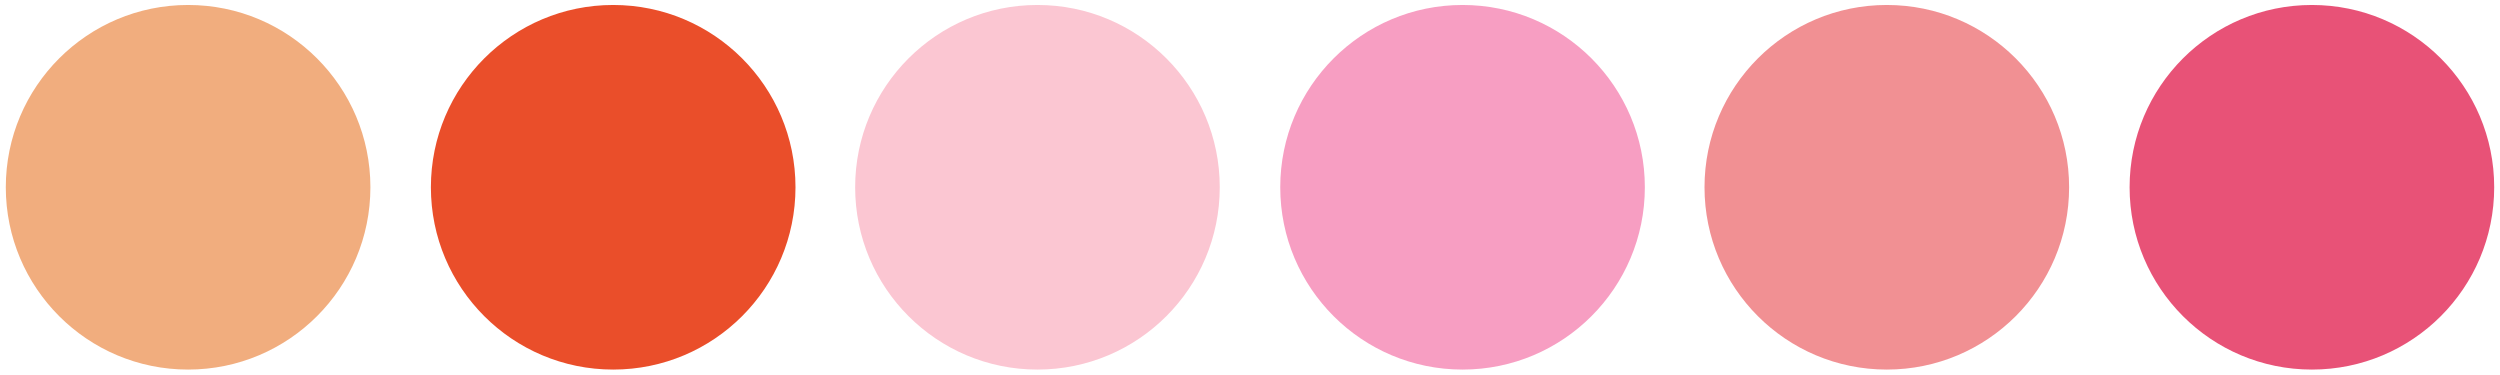
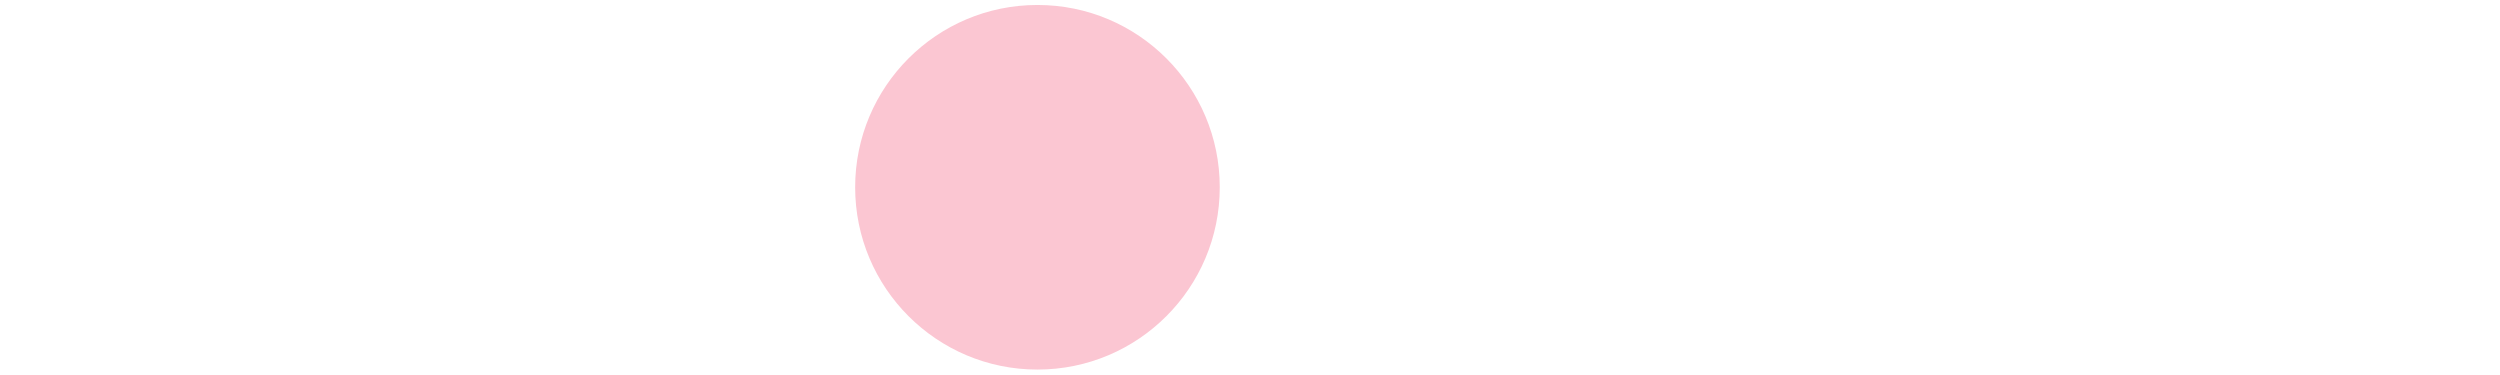
<svg xmlns="http://www.w3.org/2000/svg" version="1.1" id="Layer_1" x="0px" y="0px" viewBox="0 0 301.7 45.3" style="enable-background:new 0 0 301.7 45.3;" xml:space="preserve">
  <style type="text/css">
	.st0{fill:#E85277;}
	.st1{fill:#F19093;}
	.st2{fill:#F79EC2;}
	.st3{fill:#FBC6D2;}
	.st4{fill:#EA4E2A;}
	.st5{fill:#F1AD7E;}
</style>
-   <circle class="st0" cx="279" cy="22.6" r="22" />
-   <circle class="st1" cx="227.7" cy="22.6" r="22" />
-   <circle class="st2" cx="176.5" cy="22.6" r="22" />
  <circle class="st3" cx="125.2" cy="22.6" r="22" />
-   <circle class="st4" cx="74" cy="22.6" r="22" />
-   <circle class="st5" cx="22.7" cy="22.6" r="22" />
</svg>